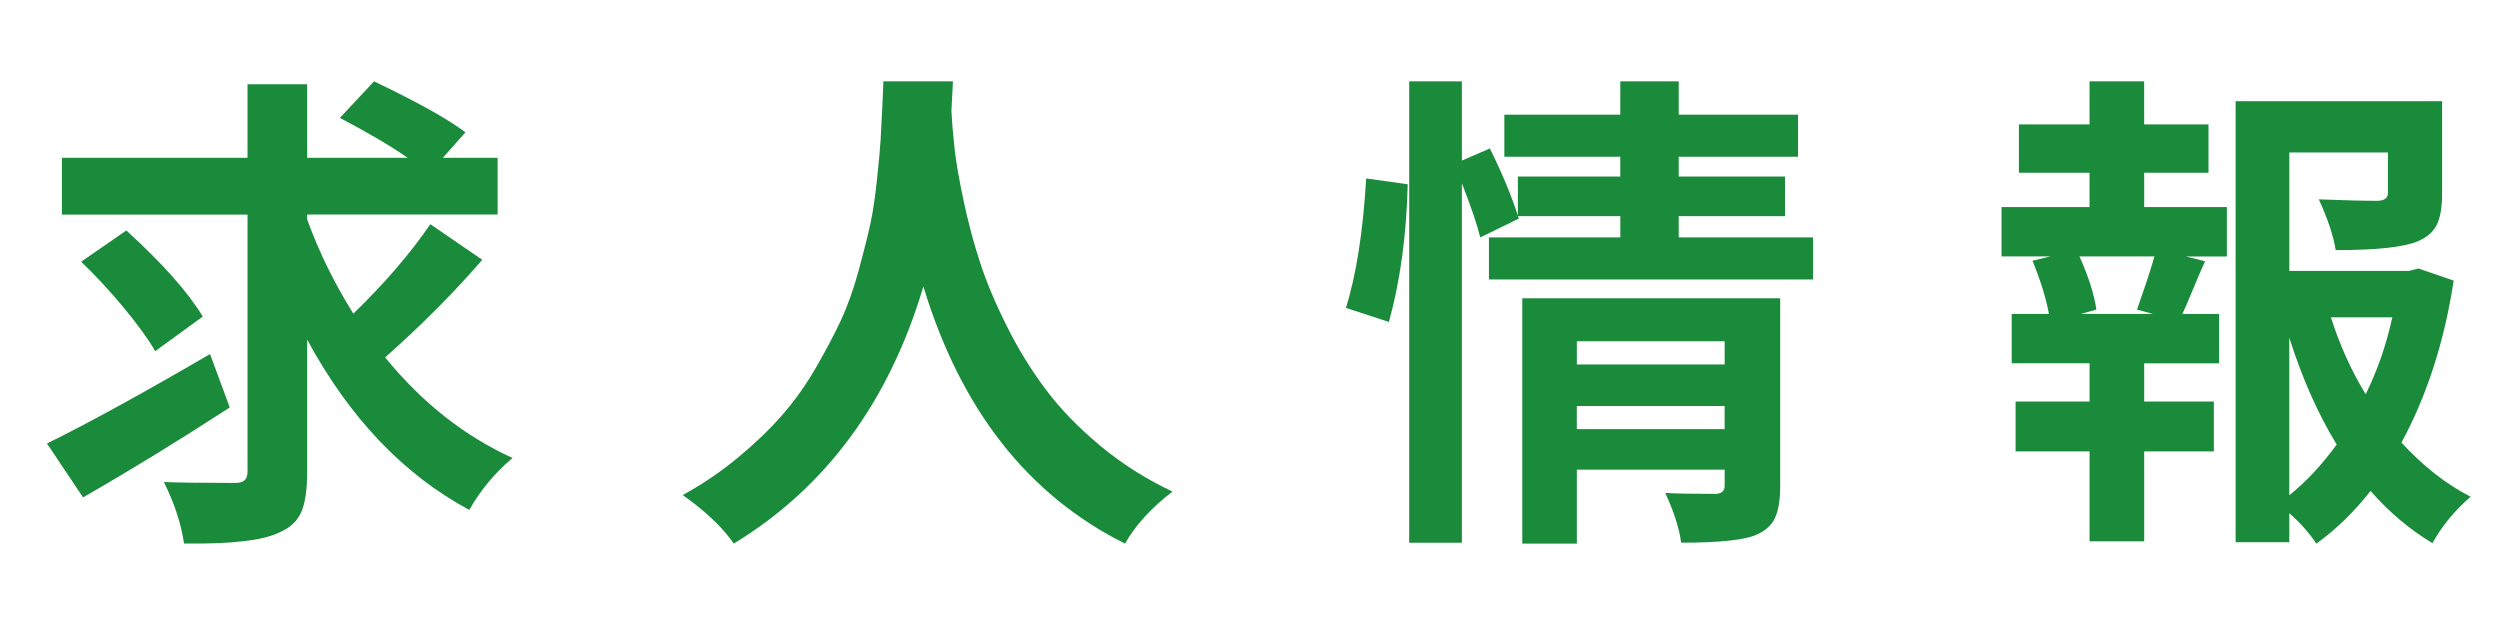
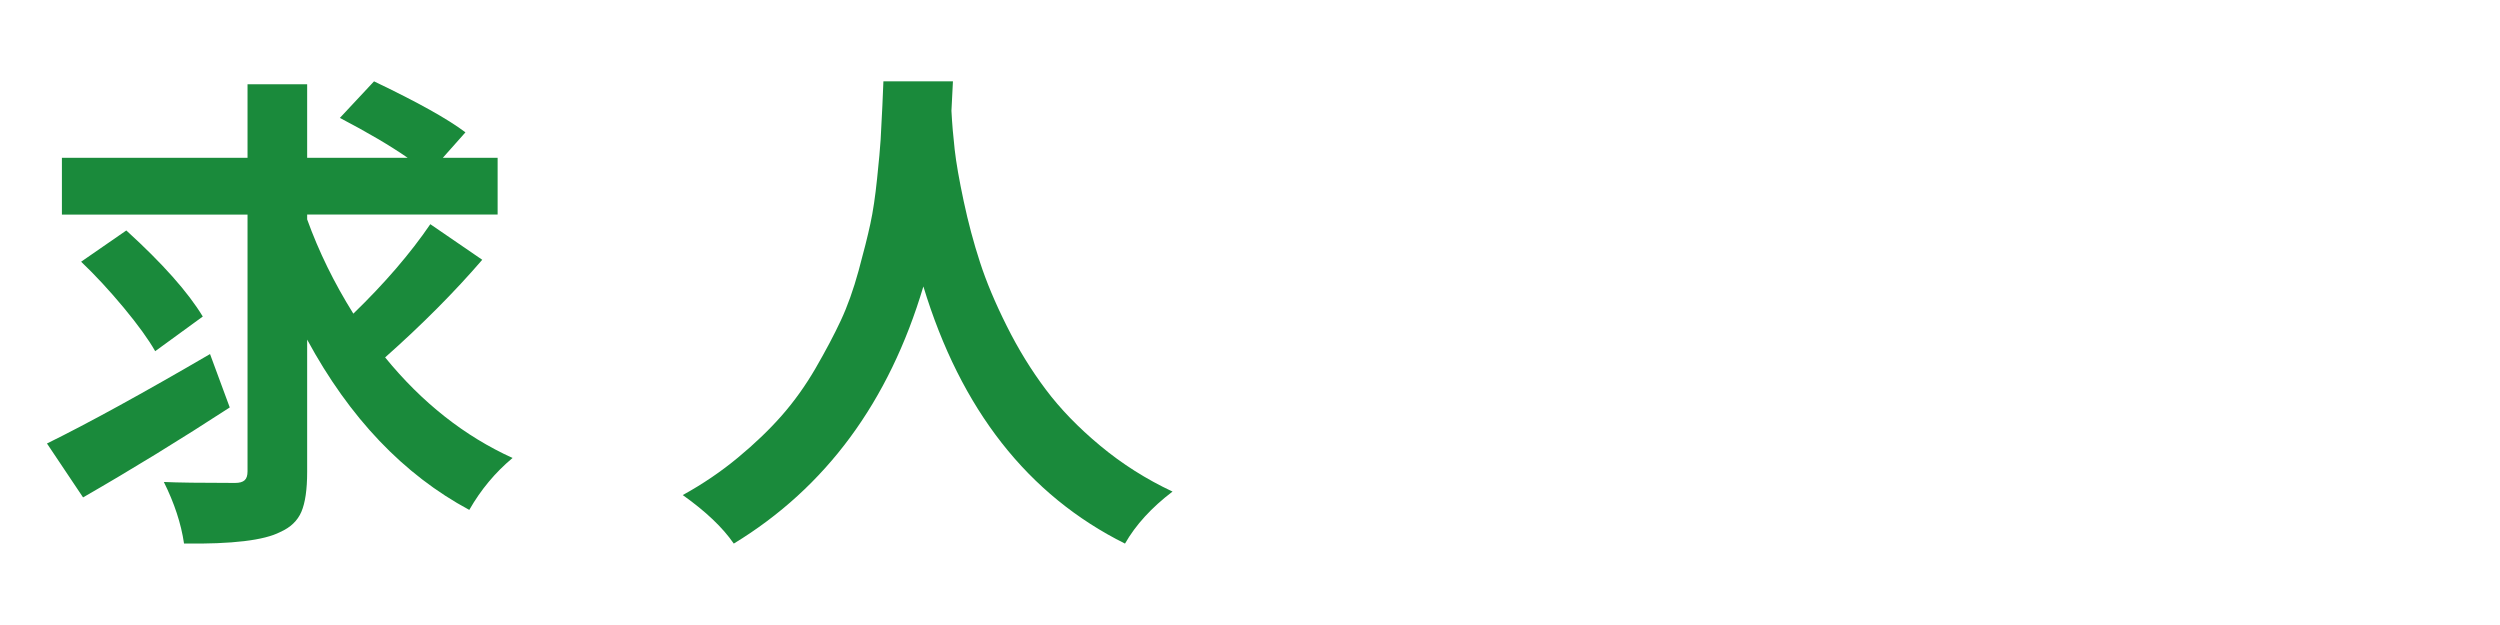
<svg xmlns="http://www.w3.org/2000/svg" version="1.1" x="0px" y="0px" width="80px" height="20px" viewBox="-1.503 -2.603 80 20" enable-background="new -1.503 -2.603 80 20" xml:space="preserve">
  <defs>
</defs>
  <path fill="#1A8A3B" d="M5.218,8.727l0.631,1.708c-1.56,1.016-3.124,1.976-4.694,2.879L0,11.589  C1.313,10.943,3.053,9.989,5.218,8.727z M12.267,4.571l1.662,1.139c-0.883,1.025-1.918,2.068-3.108,3.124  c1.18,1.447,2.539,2.519,4.078,3.218c-0.554,0.462-1.016,1.016-1.385,1.662c-2.104-1.13-3.833-2.946-5.188-5.449v4.232  c0,0.565-0.062,0.99-0.185,1.278c-0.123,0.286-0.349,0.502-0.677,0.646c-0.514,0.267-1.539,0.39-3.078,0.369  c-0.093-0.637-0.309-1.292-0.646-1.97c0.421,0.02,1.18,0.031,2.277,0.031c0.145,0,0.246-0.029,0.308-0.086  c0.063-0.056,0.093-0.151,0.093-0.284V4.264h-5.94V2.447h5.94V0.093h1.908v2.354h3.217c-0.563-0.39-1.287-0.815-2.17-1.277L10.466,0  c1.396,0.667,2.37,1.21,2.925,1.632l-0.724,0.815h1.754v1.816H8.326v0.154c0.37,1.026,0.862,2.032,1.478,3.017  C10.81,6.459,11.63,5.505,12.267,4.571z M4.986,7.526L3.463,8.635c-0.216-0.38-0.552-0.844-1.008-1.394  c-0.457-0.549-0.91-1.039-1.362-1.469l1.446-1C3.699,5.828,4.515,6.747,4.986,7.526z" />
  <path fill="#1A8A3B" d="M26.766,0h2.225c-0.01,0.202-0.026,0.518-0.048,0.944c0.021,0.406,0.056,0.819,0.104,1.24  c0.047,0.422,0.144,0.972,0.288,1.65c0.144,0.677,0.317,1.327,0.521,1.953c0.202,0.623,0.487,1.304,0.856,2.04  c0.367,0.737,0.784,1.415,1.249,2.033c0.463,0.619,1.045,1.22,1.744,1.801c0.699,0.582,1.471,1.071,2.313,1.466  c-0.672,0.512-1.179,1.066-1.521,1.665c-3.106-1.548-5.257-4.291-6.452-8.229c-1.099,3.692-3.122,6.437-6.067,8.229  c-0.353-0.513-0.896-1.03-1.633-1.553c0.64-0.353,1.229-0.753,1.769-1.201s1.007-0.896,1.401-1.345s0.755-0.953,1.081-1.513  c0.324-0.562,0.594-1.07,0.808-1.529s0.403-0.989,0.569-1.594c0.164-0.603,0.29-1.102,0.375-1.496  c0.086-0.395,0.157-0.878,0.216-1.449c0.06-0.571,0.097-0.984,0.113-1.24c0.015-0.256,0.034-0.619,0.056-1.089  S26.766,0.054,26.766,0z" />
-   <path fill="#1A8A3B" d="M42.942,7.699L41.566,7.25c0.33-1.051,0.547-2.433,0.649-4.143l1.329,0.186  C43.505,4.921,43.304,6.39,42.942,7.699z M52.217,4.994h4.298v1.345H46.143V4.994h4.204V4.313h-3.277l0.031,0.078l-1.236,0.603  c-0.104-0.423-0.3-0.999-0.588-1.731v11.501h-1.685V0h1.685v2.535l0.896-0.387c0.393,0.794,0.69,1.51,0.896,2.149V3.045h3.277V2.413  h-3.71V1.067h3.71V0h1.87v1.066h3.818v1.346h-3.818v0.633h3.401v1.268h-3.401V4.994z M55.463,6.941v6.028  c0,0.423-0.055,0.753-0.161,0.99c-0.109,0.237-0.303,0.417-0.58,0.541c-0.371,0.175-1.181,0.263-2.428,0.263  c-0.062-0.464-0.231-0.995-0.51-1.593c0.288,0.021,0.819,0.031,1.592,0.031c0.207,0,0.31-0.087,0.31-0.263v-0.511h-4.73v2.365  h-1.746V6.941H55.463z M53.686,8.317h-4.73v0.742h4.73V8.317z M48.955,11.13h4.73v-0.742h-4.73V11.13z" />
-   <path fill="#1A8A3B" d="M67.111,2.925v1.099h2.646v1.579h-1.315l0.619,0.155c-0.093,0.196-0.22,0.487-0.379,0.875  c-0.16,0.386-0.276,0.657-0.349,0.812h1.176v1.579h-2.398v1.223h2.229v1.594h-2.229v2.878h-1.748v-2.878h-2.367v-1.594h2.367V9.022  h-2.491V7.443h1.191c-0.093-0.505-0.269-1.073-0.526-1.702l0.572-0.139h-1.563V4.023h2.816V2.925h-2.26V1.377h2.26V0h1.748v1.377  h2.059v1.547H67.111z M67.391,7.443L66.88,7.304c0.288-0.815,0.474-1.383,0.557-1.702h-2.398c0.289,0.64,0.47,1.207,0.542,1.702  l-0.495,0.139H67.391z M75.886,5.989l1.129,0.387c-0.299,1.95-0.856,3.678-1.671,5.184c0.691,0.753,1.429,1.331,2.213,1.733  c-0.505,0.433-0.913,0.929-1.223,1.485c-0.722-0.434-1.383-0.99-1.98-1.671c-0.505,0.649-1.083,1.212-1.733,1.687  c-0.227-0.34-0.516-0.666-0.866-0.975v0.928h-1.718V0.635h6.607v2.971c0,0.423-0.057,0.75-0.17,0.983  c-0.114,0.231-0.319,0.41-0.619,0.534c-0.454,0.186-1.325,0.278-2.615,0.278c-0.072-0.454-0.253-0.996-0.541-1.625  c0.773,0.031,1.402,0.047,1.888,0.047c0.216-0.01,0.324-0.093,0.324-0.248v-1.3h-3.156v3.792h3.822L75.886,5.989z M71.754,8.202  v5.045c0.547-0.443,1.052-0.985,1.517-1.625C72.672,10.641,72.166,9.501,71.754,8.202z M75.05,7.552h-1.965  c0.288,0.898,0.659,1.718,1.114,2.46C74.58,9.239,74.864,8.418,75.05,7.552z" />
</svg>